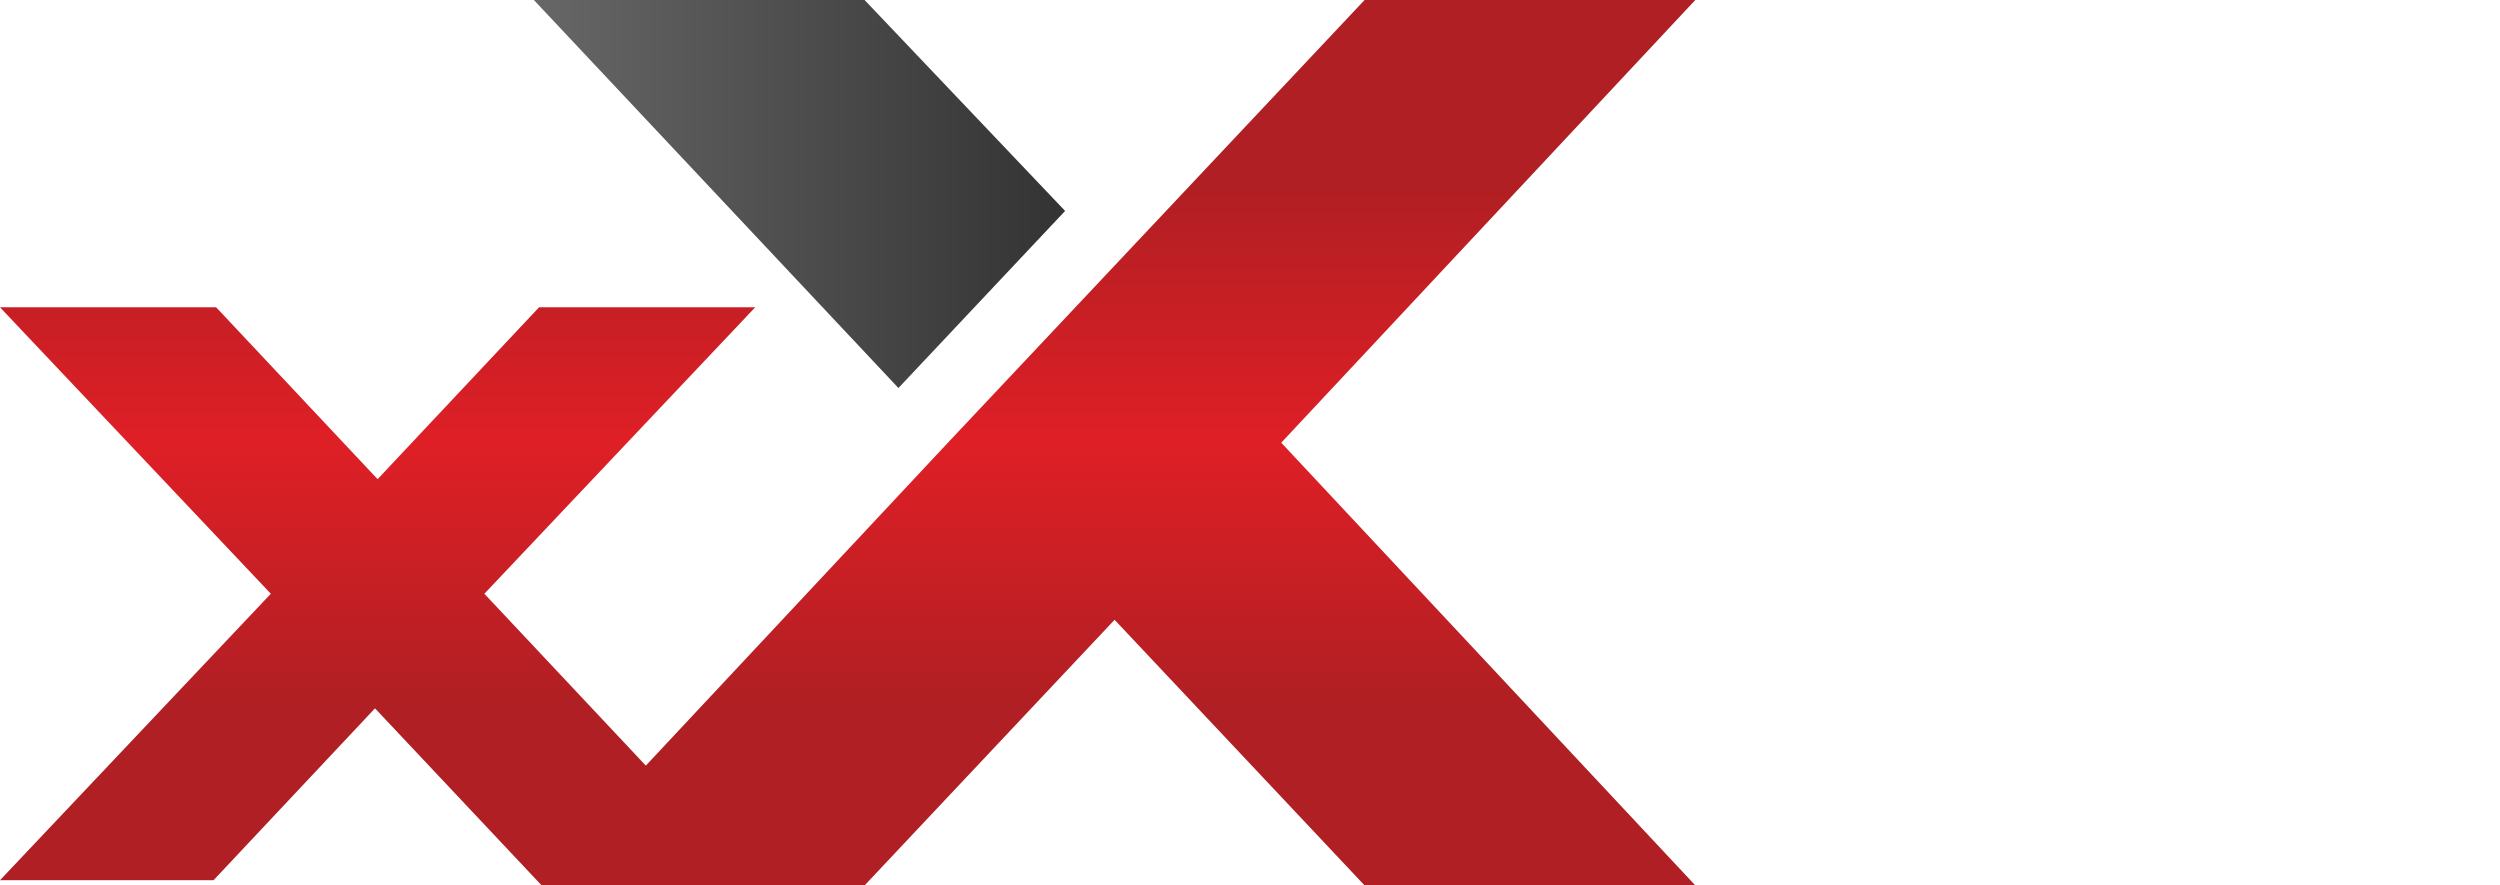
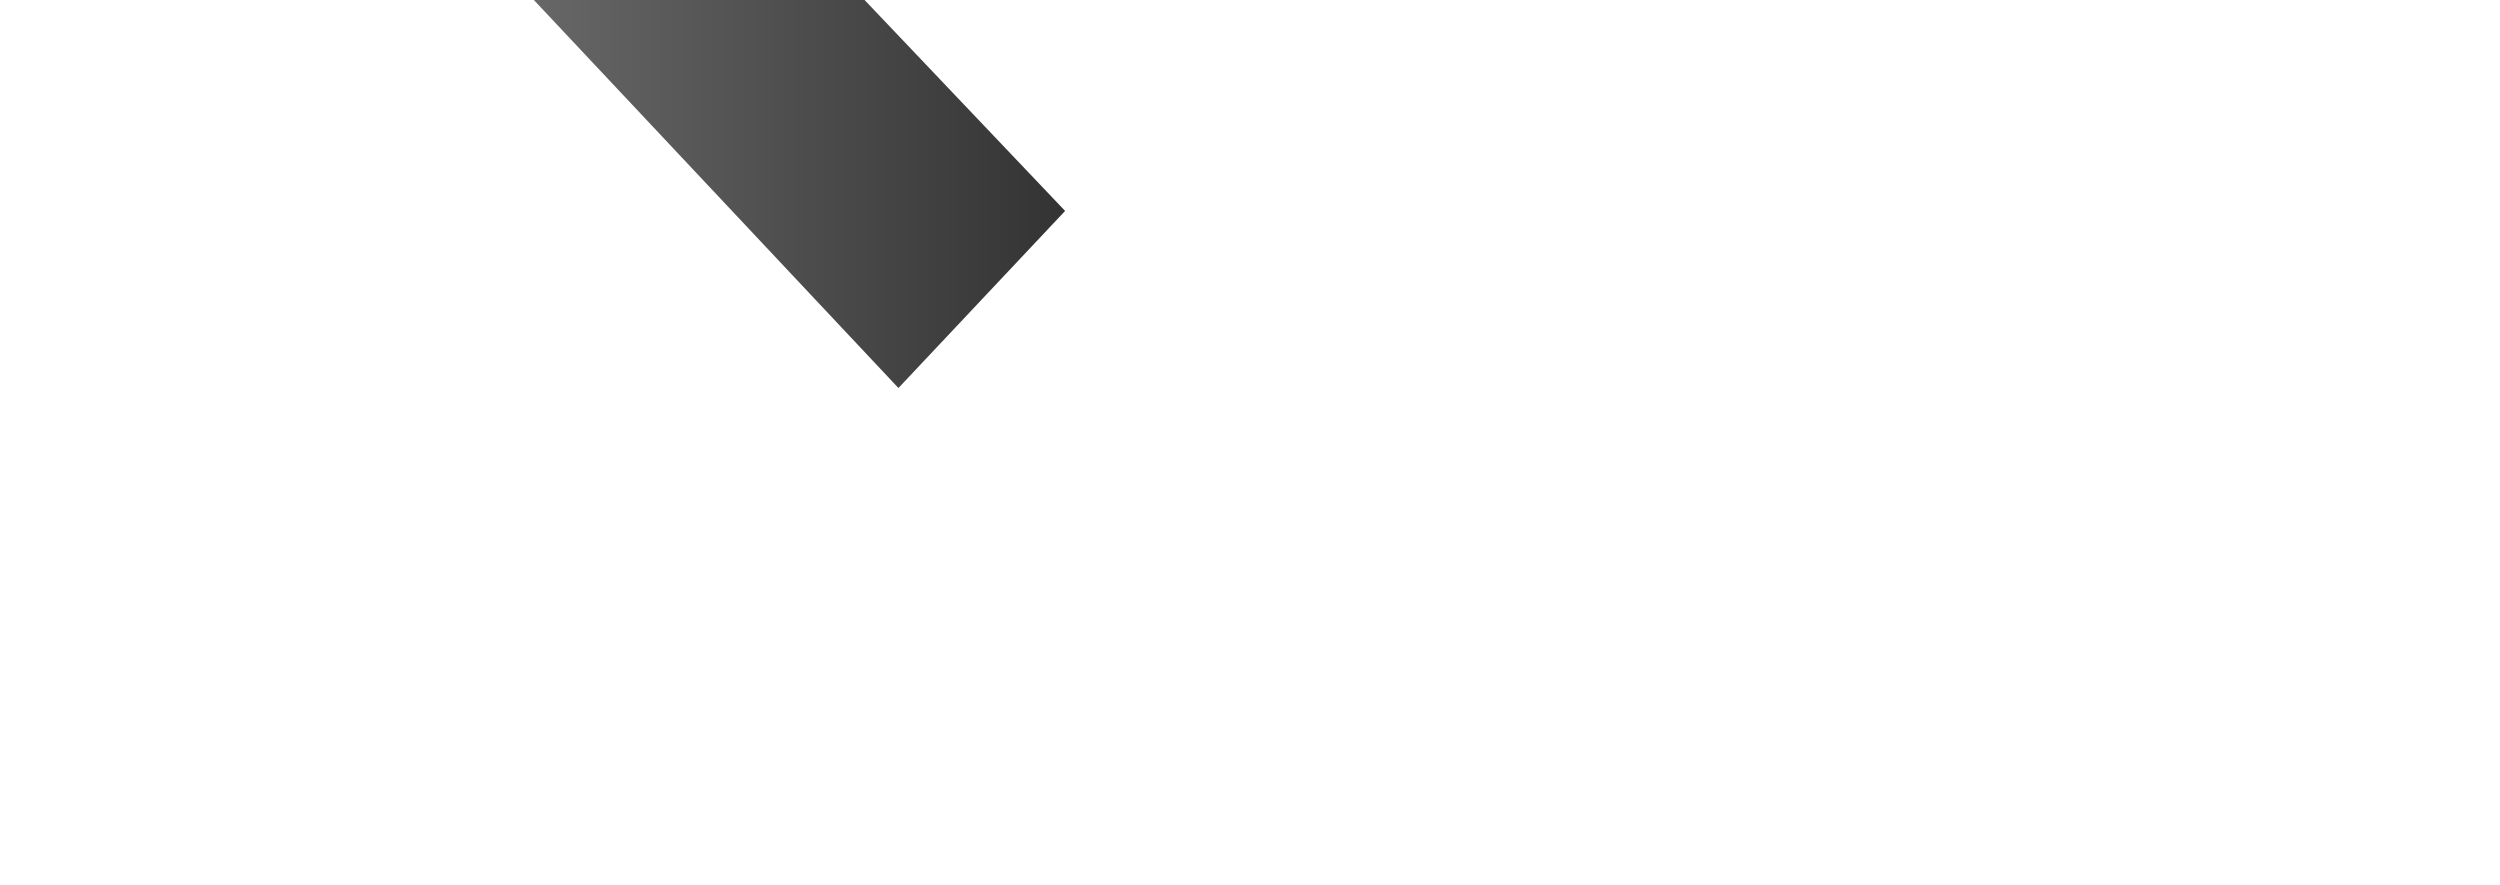
<svg xmlns="http://www.w3.org/2000/svg" id="Layer_1" version="1.1" viewBox="0 0 96 34">
  <defs>
    <style>
      .st0 {
        fill: url(#linear-gradient1);
      }

      .st1 {
        fill: url(#linear-gradient);
      }
    </style>
    <linearGradient id="linear-gradient" x1="20.5" y1="7.5" x2="40.9" y2="7.5" gradientUnits="userSpaceOnUse">
      <stop offset="0" stop-color="#676767" />
      <stop offset="1" stop-color="#333" />
    </linearGradient>
    <linearGradient id="linear-gradient1" x1="32.6" y1="34" x2="32.6" y2="0" gradientUnits="userSpaceOnUse">
      <stop offset=".2" stop-color="#af1f23" />
      <stop offset=".5" stop-color="#df1f26" />
      <stop offset=".8" stop-color="#af1f23" />
    </linearGradient>
  </defs>
  <polygon class="st1" points="33.2 0 20.5 0 34.5 14.9 40.9 8.1 33.2 0" />
-   <path class="st0" d="M52.4,34l-9.6-10.2-9.6,10.2h-12.4s-6.4-6.8-6.4-6.8l-6.2,6.6H0l10.4-11L0,11.8h8.3l6.2,6.6,6.2-6.6h8.3l-10.4,11,6.2,6.6,11.6-12.4h0l6.4-6.8h0L52.4,0h12.7l-15.9,17,15.9,17h-12.8Z" />
</svg>